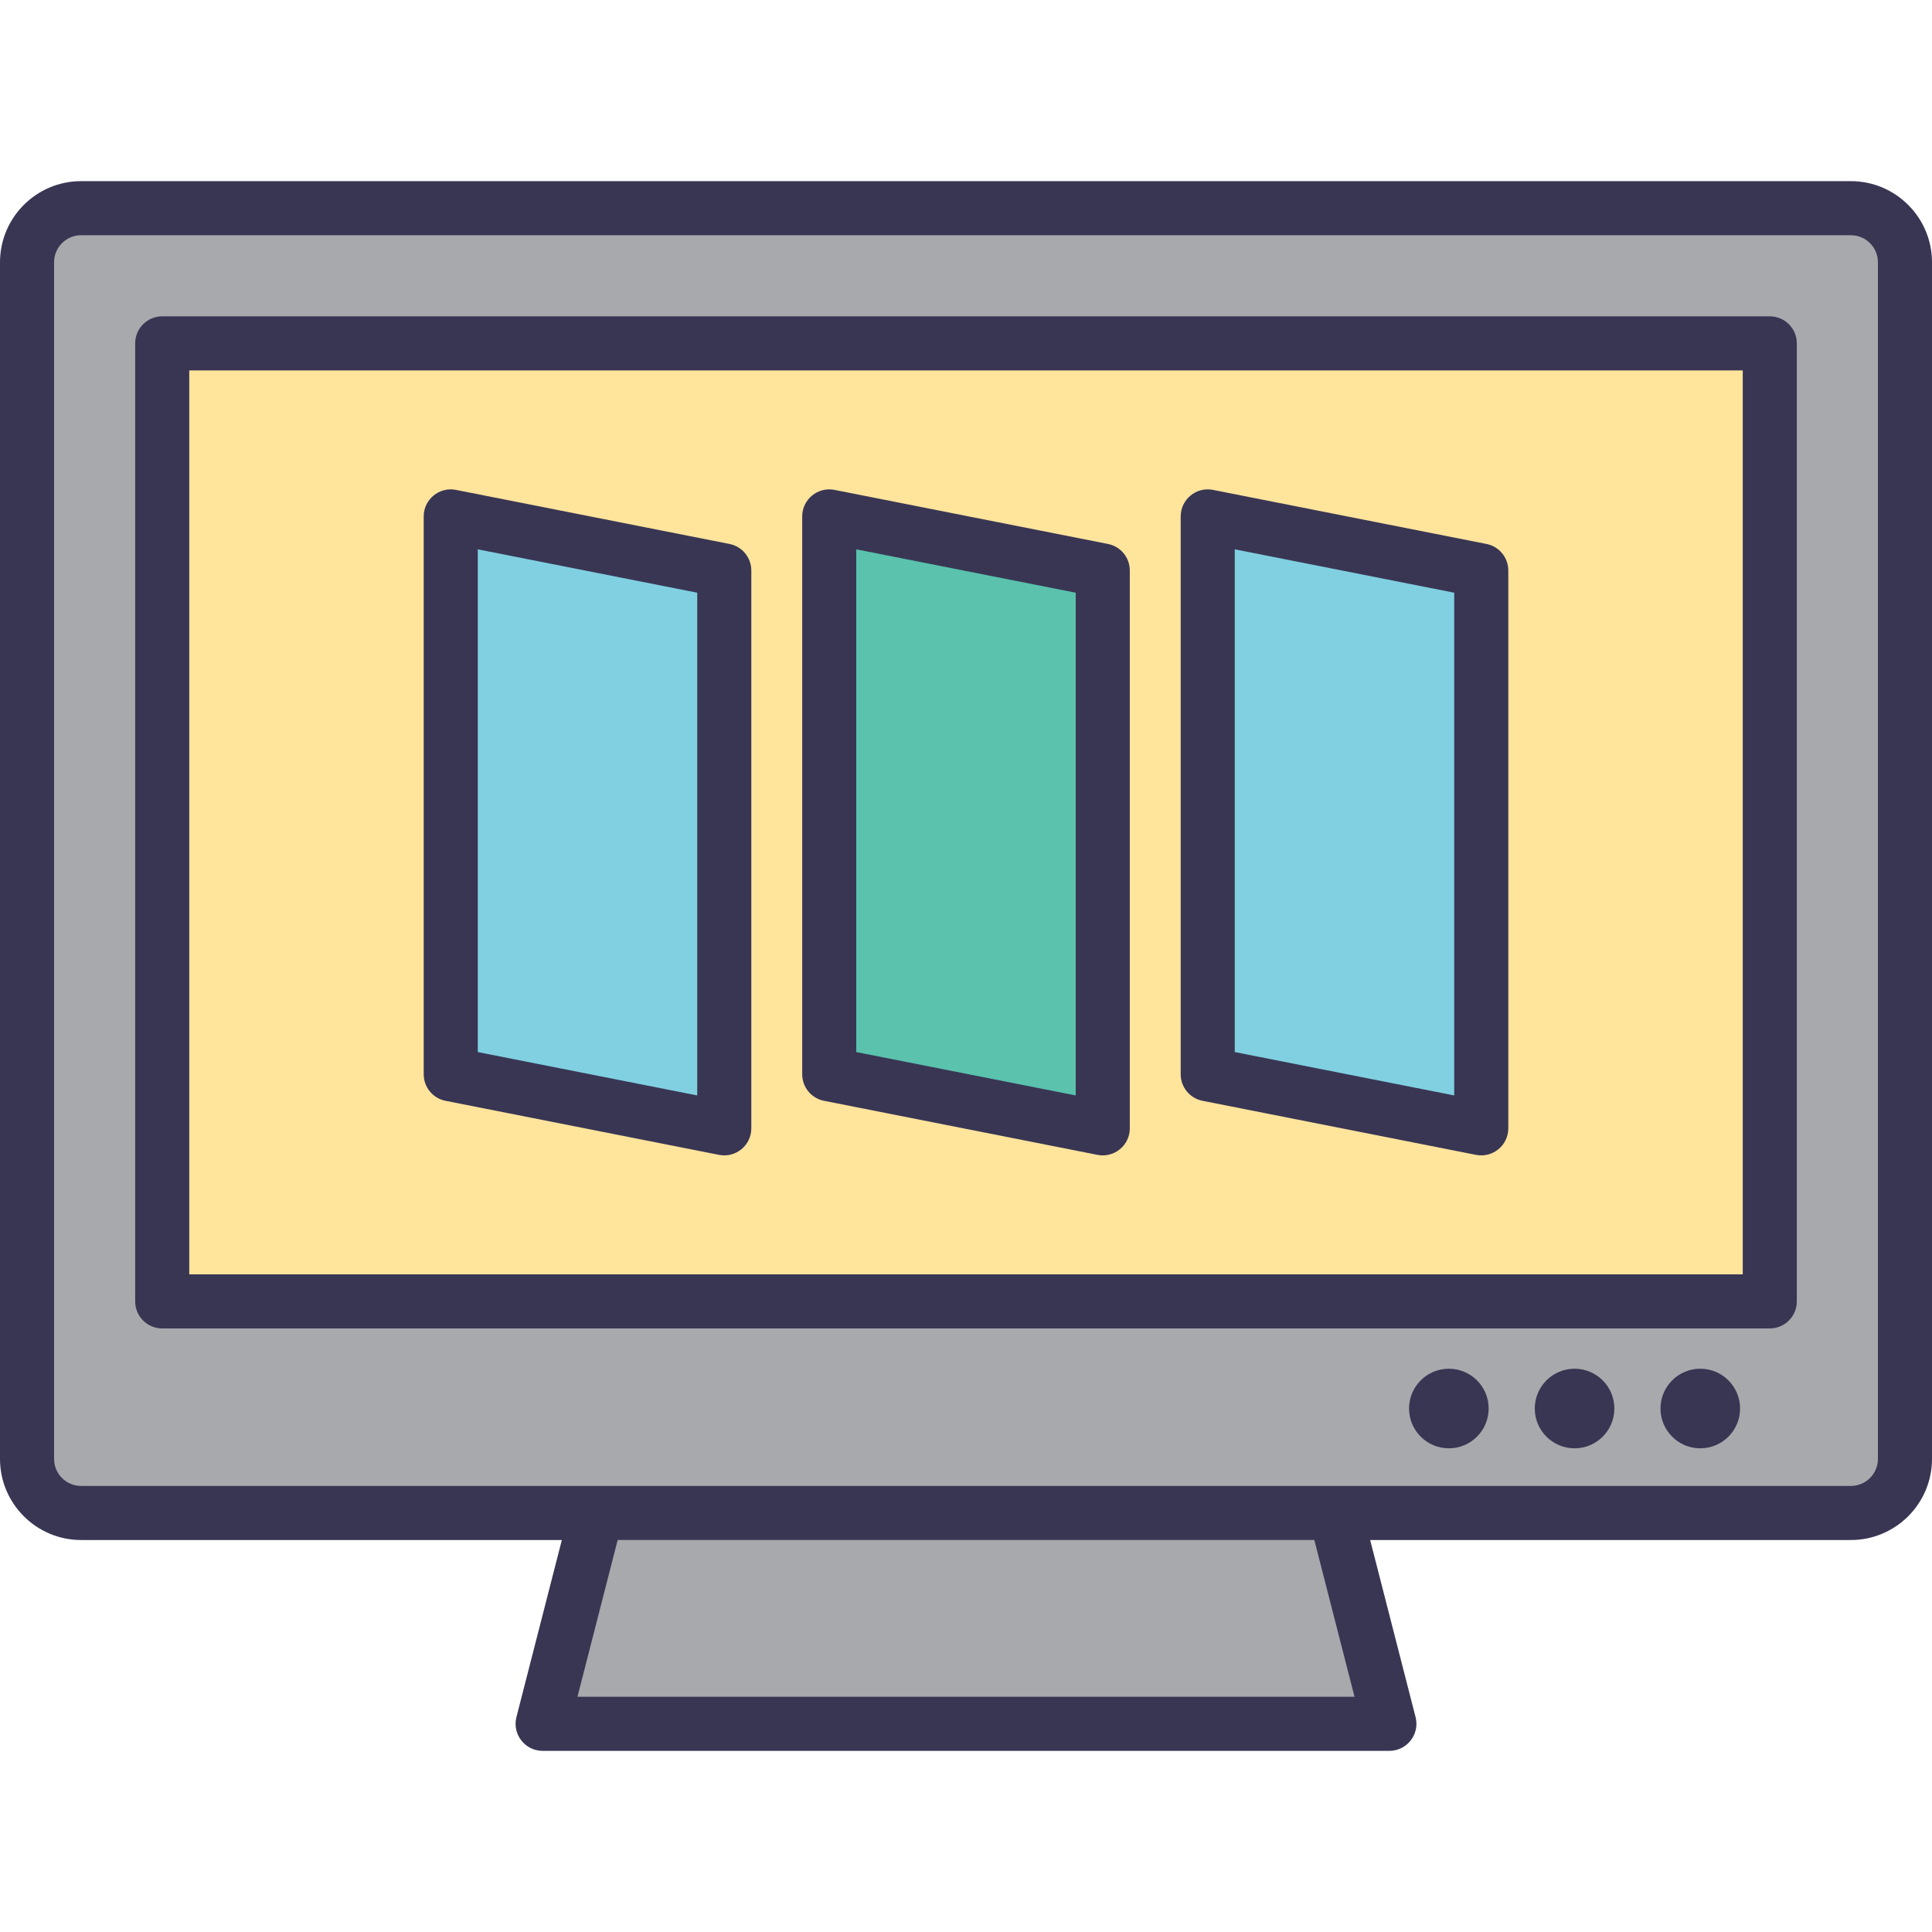
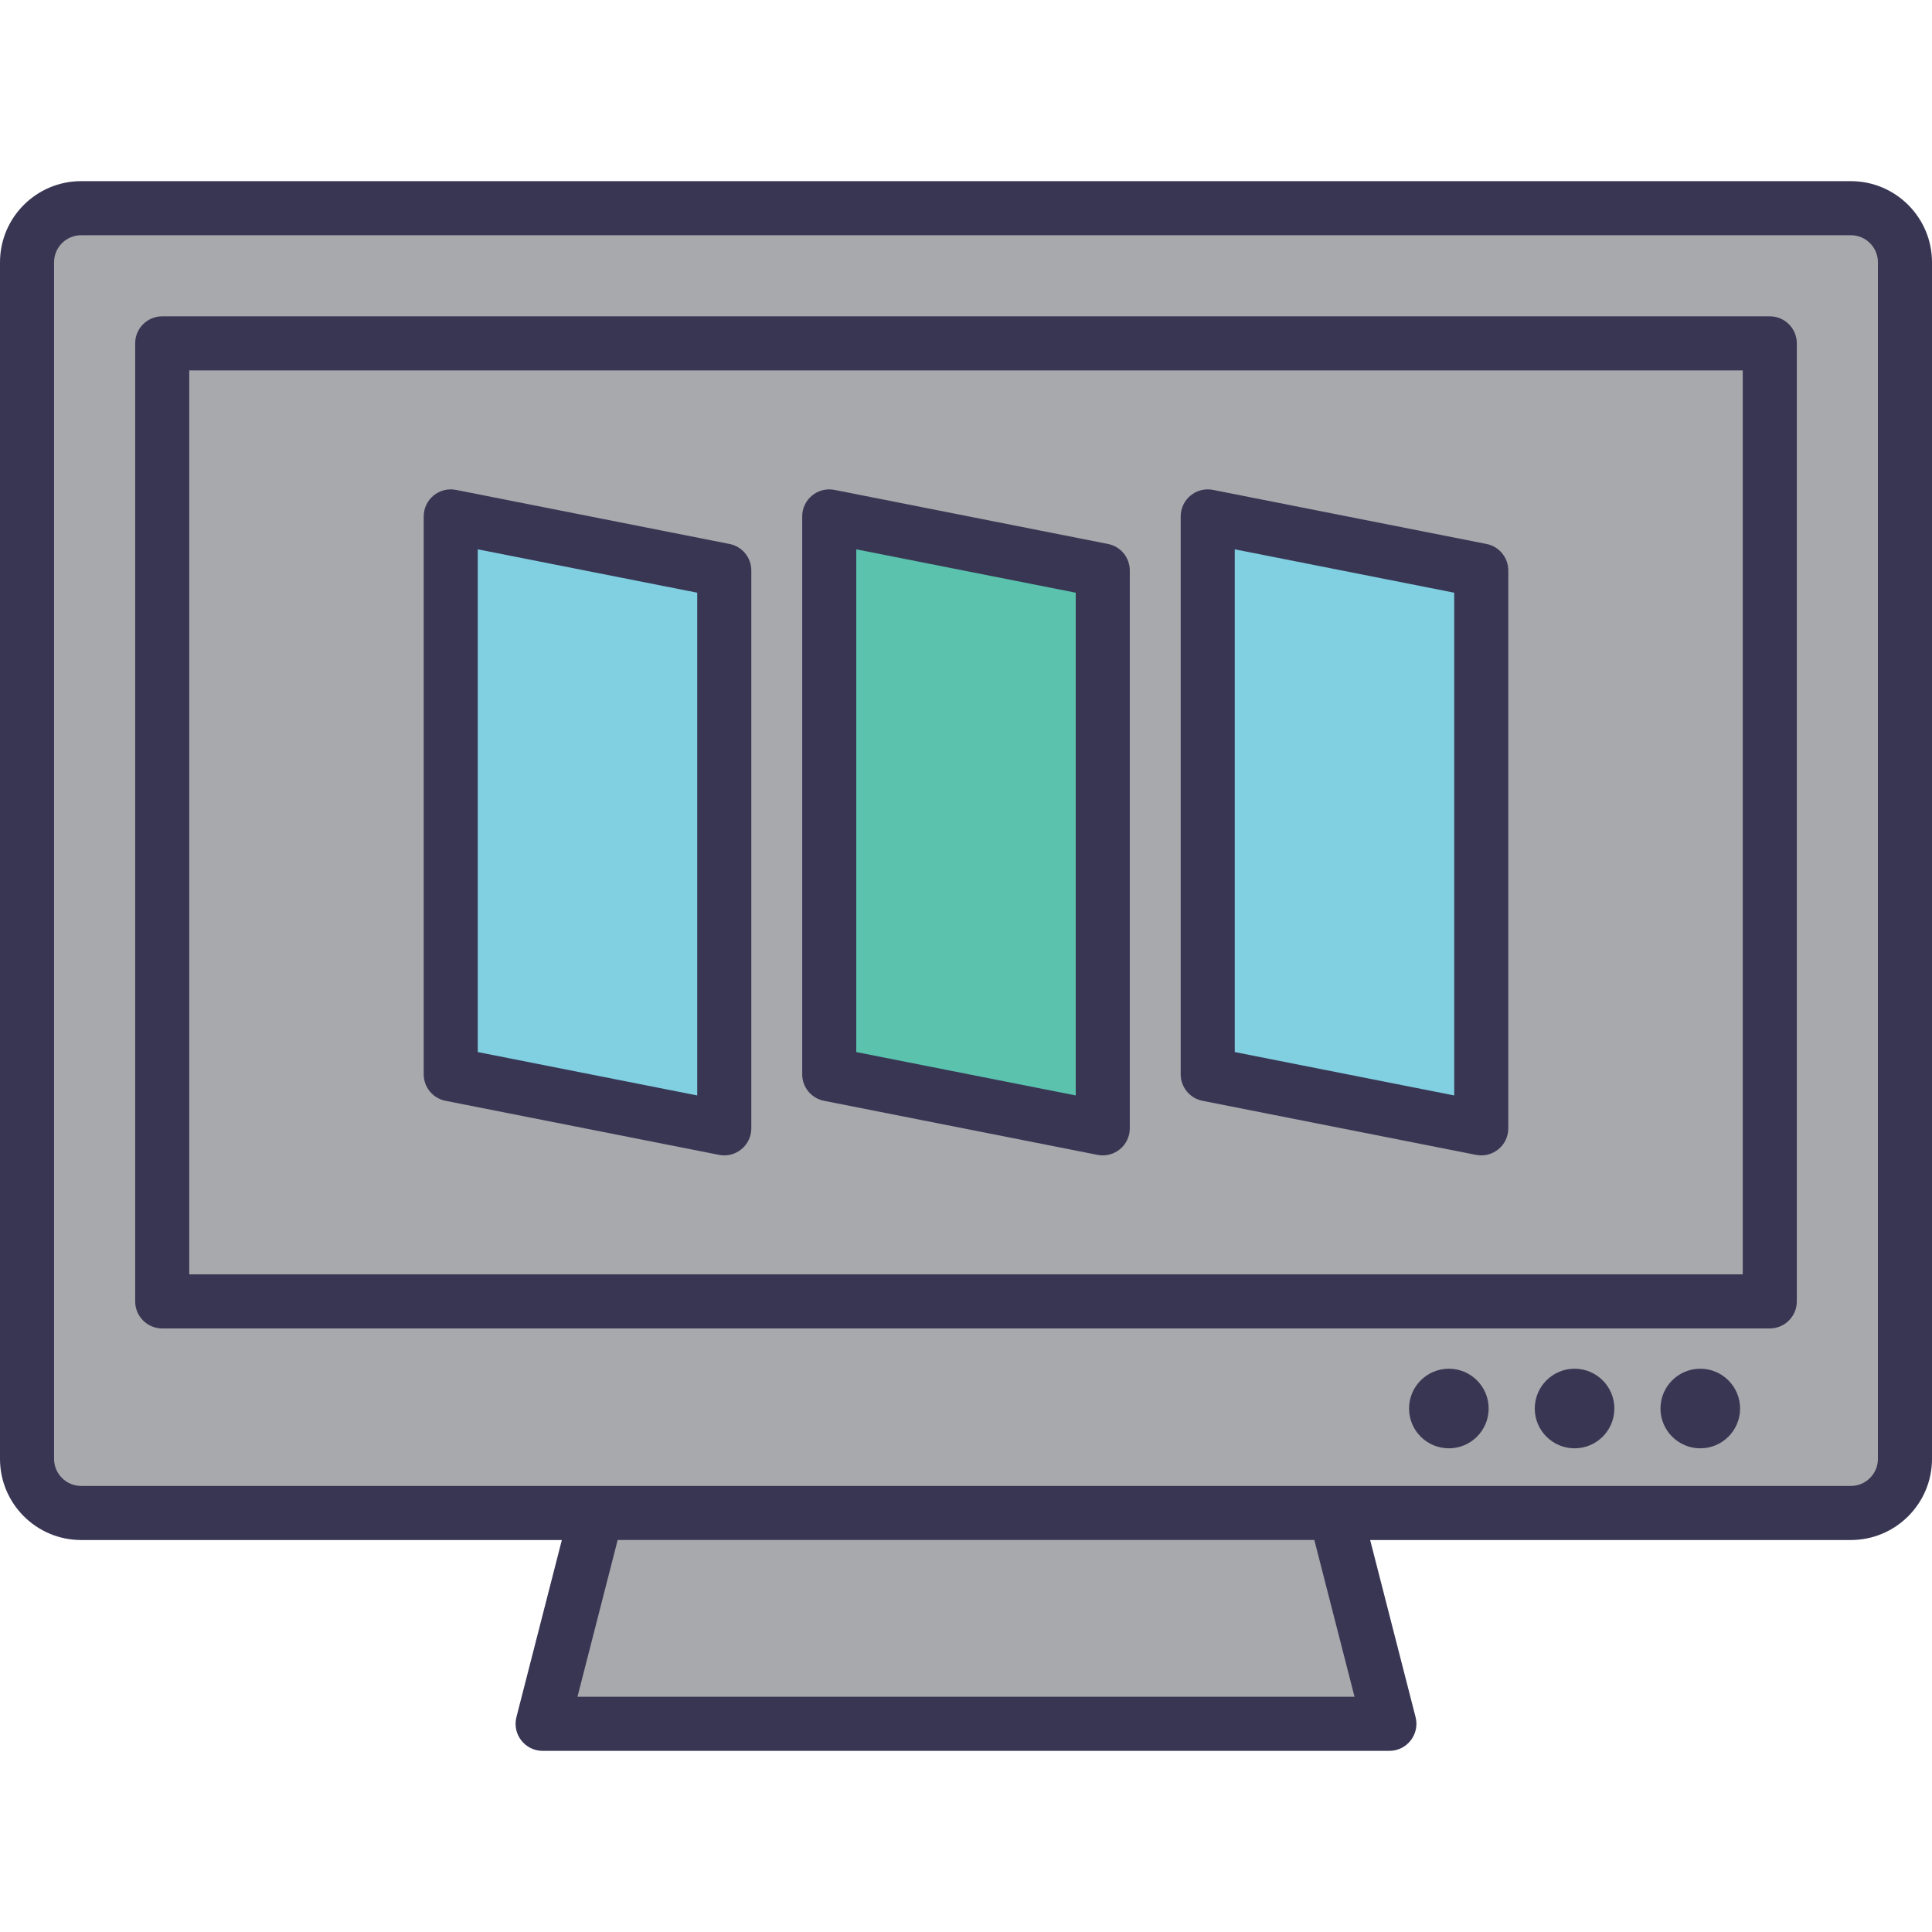
<svg xmlns="http://www.w3.org/2000/svg" version="1.1" id="Layer_1" x="0px" y="0px" viewBox="0 0 357.308 357.308" style="enable-background:new 0 0 357.308 357.308;" xml:space="preserve">
  <g>
    <path style="fill:#A7A9AC;" d="M342.307,279.813H15c-5.523,0-10-4.477-10-10V48.503c0-5.523,4.477-10,10-10h327.307   c5.523,0,10,4.477,10,10v221.311C352.307,275.336,347.83,279.813,342.307,279.813z" />
-     <rect x="30" y="63.503" style="fill:#FFE49C;" width="297.307" height="177.18" />
    <g>
      <polygon style="fill:#80D0E1;" points="83.36,198.678 83.36,95.507 133.947,105.507 133.947,208.678   " />
      <polygon style="fill:#5AC2AD;" points="153.36,198.678 153.36,95.507 203.947,105.507 203.947,208.678   " />
      <polygon style="fill:#80D0E1;" points="223.36,198.678 223.36,95.507 273.947,105.507 273.947,208.678   " />
    </g>
    <polygon style="fill:#A7A9AC;" points="100.353,318.807 110.353,279.813 246.954,279.813 256.954,318.807  " />
    <g>
      <path style="fill:#393654;" d="M342.307,33.502H15c-8.271,0-15,6.729-15,15v221.311c0,8.271,6.728,15,15,15h88.908l-8.399,32.752    c-0.81,3.158,1.579,6.242,4.844,6.242h156.602c3.26,0,5.655-3.08,4.844-6.242l-8.399-32.752h88.908c8.271,0,15-6.729,15-15V48.502    C357.307,40.231,350.578,33.502,342.307,33.502z M250.51,313.807H106.797l7.436-28.995h128.842L250.51,313.807z M347.307,269.813    c0,2.757-2.243,5-5,5c-3.988,0-293.807,0-327.307,0c-2.757,0-5-2.243-5-5V48.502c0-2.757,2.243-5,5-5h327.307c2.757,0,5,2.243,5,5    V269.813z" />
      <path style="fill:#393654;" d="M327.307,58.502H30c-2.762,0-5,2.239-5,5v177.18c0,2.761,2.238,5,5,5h297.307c2.762,0,5-2.239,5-5    V63.502C332.307,60.741,330.068,58.502,327.307,58.502z M322.307,235.683H35V68.503h287.307V235.683z" />
      <path style="fill:#393654;" d="M82.39,203.583l50.588,10c3.101,0.611,5.97-1.767,5.97-4.905V105.507    c0-2.388-1.688-4.442-4.03-4.905l-50.588-10c-3.099-0.609-5.97,1.763-5.97,4.905v103.171    C78.359,201.066,80.048,203.12,82.39,203.583z M88.359,101.592l40.588,8.023v92.978l-40.588-8.023    C88.359,194.57,88.359,101.592,88.359,101.592z" />
      <path style="fill:#393654;" d="M152.39,203.583l50.588,10c3.101,0.611,5.97-1.767,5.97-4.905V105.507    c0-2.388-1.688-4.442-4.03-4.905l-50.588-10c-3.098-0.609-5.97,1.763-5.97,4.905v103.171    C148.359,201.066,150.048,203.12,152.39,203.583z M158.359,101.592l40.588,8.023v92.978l-40.588-8.023V101.592z" />
      <path style="fill:#393654;" d="M222.39,203.583l50.588,10c3.1,0.611,5.97-1.767,5.97-4.905V105.507    c0-2.388-1.688-4.442-4.03-4.905l-50.588-10c-3.098-0.609-5.97,1.763-5.97,4.905v103.171    C218.359,201.066,220.048,203.12,222.39,203.583z M228.359,101.592l40.588,8.023v92.978l-40.588-8.023V101.592z" />
      <circle style="fill:#393654;" cx="267.954" cy="260.495" r="7.36" />
      <circle style="fill:#393654;" cx="291.204" cy="260.495" r="7.36" />
      <circle style="fill:#393654;" cx="314.454" cy="260.495" r="7.36" />
    </g>
  </g>
  <g>
</g>
  <g>
</g>
  <g>
</g>
  <g>
</g>
  <g>
</g>
  <g>
</g>
  <g>
</g>
  <g>
</g>
  <g>
</g>
  <g>
</g>
  <g>
</g>
  <g>
</g>
  <g>
</g>
  <g>
</g>
  <g>
</g>
</svg>